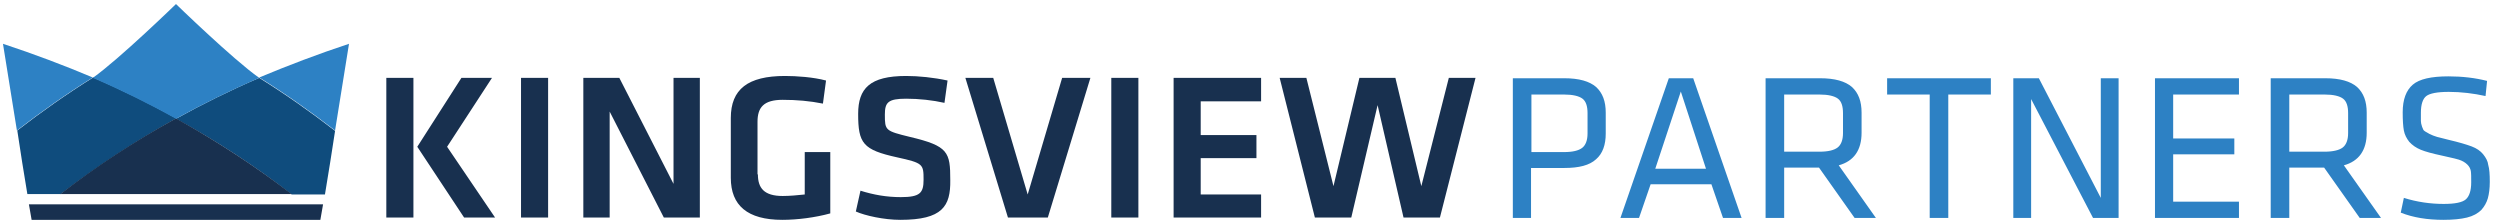
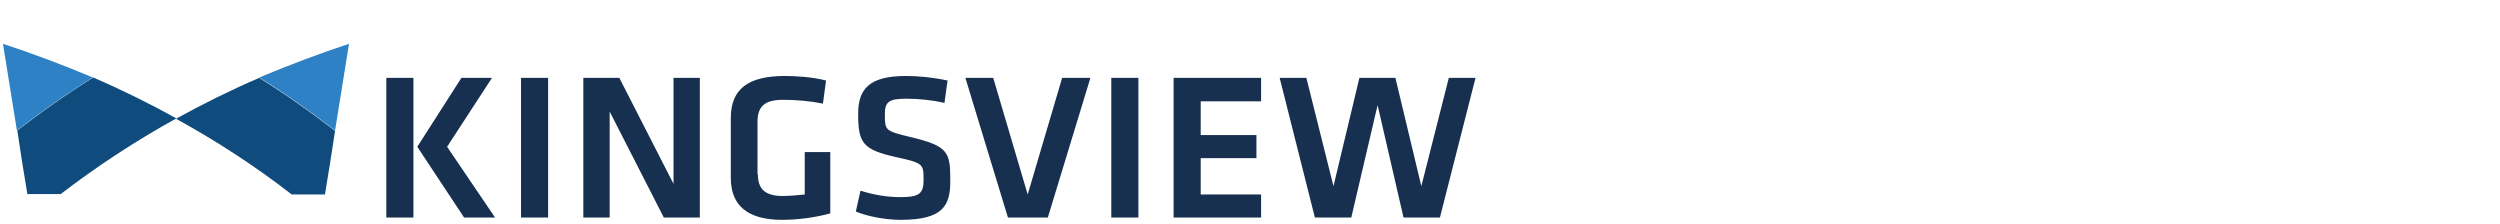
<svg xmlns="http://www.w3.org/2000/svg" width="201" height="18" viewBox="0 0 201 18" fill="none">
-   <path d="M25.757 17.675H2.542L2.324 16.427H25.975L25.757 17.675Z" fill="#18304F" />
+   <path d="M25.757 17.675H2.542H25.975L25.757 17.675Z" fill="#18304F" />
  <path d="M26.131 15.605C26.411 13.9 26.691 12.196 26.94 10.522C25.011 9.03 22.988 7.6 20.84 6.261C18.506 7.265 16.297 8.361 14.15 9.548C17.48 11.374 20.591 13.413 23.454 15.635H26.131V15.605Z" fill="#0F4C7D" />
  <path d="M4.876 15.605C7.739 13.413 10.82 11.374 14.181 9.517C12.033 8.33 9.824 7.234 7.49 6.23C5.343 7.569 3.32 9 1.39 10.491C1.639 12.196 1.919 13.9 2.2 15.605H4.876Z" fill="#0F4C7D" />
-   <path d="M23.454 15.605C20.591 13.413 17.48 11.374 14.15 9.517C10.82 11.344 7.708 13.383 4.845 15.605H23.454Z" fill="#18304F" />
  <path d="M0.239 3.521C0.612 5.834 0.986 8.178 1.359 10.491C3.289 9 5.312 7.569 7.459 6.23C5.156 5.256 2.729 4.343 0.239 3.521Z" fill="#2D81C4" />
  <path d="M28.06 3.521C27.687 5.834 27.314 8.178 26.94 10.491C25.011 9 22.988 7.569 20.841 6.23C23.175 5.256 25.571 4.343 28.06 3.521Z" fill="#2D81C4" />
-   <path d="M20.84 6.261C18.724 4.769 14.149 0.325 14.149 0.325C14.149 0.325 9.575 4.769 7.459 6.261C9.793 7.265 12.002 8.361 14.149 9.548C16.297 8.361 18.538 7.265 20.84 6.261Z" fill="#2D81C4" />
  <path fill-rule="evenodd" clip-rule="evenodd" d="M60.935 14.022C60.935 15.118 61.433 15.757 62.927 15.757C63.518 15.757 64.11 15.696 64.701 15.636V12.226H66.755V17.157C65.541 17.492 64.11 17.675 62.896 17.675C60.095 17.675 58.757 16.518 58.757 14.296V9.487C58.757 7.174 60.126 6.108 63.114 6.108C64.047 6.108 65.386 6.2 66.413 6.474L66.164 8.33C65.106 8.117 64.047 8.026 62.927 8.026C61.402 8.026 60.904 8.635 60.904 9.791V14.022H60.935ZM33.239 17.492H31.06V6.261H33.239V17.492ZM35.946 11.8L39.805 17.492H37.315L33.55 11.8L37.098 6.261H39.556L35.946 11.8ZM44.068 6.261H41.89V17.492H44.068V6.261ZM49.017 17.492V8.97L53.373 17.492H56.267V6.261H54.151V14.783L49.794 6.261H46.9V17.492H49.017ZM68.809 17.005C69.556 17.34 71.081 17.675 72.388 17.675C75.78 17.675 76.433 16.579 76.402 14.479C76.402 12.226 76.246 11.739 73.166 11.009C71.174 10.522 71.143 10.492 71.143 9.213C71.143 8.239 71.392 7.935 72.854 7.935C73.881 7.935 75.002 8.056 75.935 8.27L76.184 6.474C75.064 6.23 73.85 6.108 72.854 6.108C69.929 6.108 68.996 7.113 68.996 9.152C68.996 11.526 69.369 12.044 72.139 12.653C74.224 13.109 74.255 13.2 74.255 14.448C74.255 15.514 73.975 15.849 72.419 15.849C71.298 15.849 70.24 15.666 69.182 15.331L68.809 17.005ZM85.396 6.261H87.668L84.244 17.492H81.039L77.616 6.261H79.856L82.626 15.636L85.396 6.261ZM89.348 6.261H91.526V17.492H89.348V6.261ZM94.358 6.261H101.392V8.148H96.537V10.857H101.018V12.714H96.537V15.636H101.392V17.492H94.358V6.261ZM116.485 6.261L114.275 14.966L112.19 6.261H109.296L107.211 14.966L105.033 6.261H102.885L105.717 17.492H108.642L110.759 8.452L112.844 17.492H115.769L118.632 6.261H116.485Z" fill="#18304F" />
-   <path fill-rule="evenodd" clip-rule="evenodd" d="M200.023 15.94C200.117 15.605 200.179 15.149 200.179 14.631C200.179 14.022 200.148 13.566 200.054 13.261C200.023 12.957 199.868 12.683 199.65 12.409C199.432 12.135 199.121 11.922 198.716 11.77C198.312 11.618 197.689 11.435 196.911 11.252C196.656 11.181 196.444 11.131 196.268 11.089C196.143 11.059 196.037 11.034 195.947 11.009C195.729 10.948 195.511 10.857 195.324 10.765C195.237 10.709 195.157 10.665 195.09 10.629C195.013 10.587 194.953 10.555 194.92 10.522C194.857 10.492 194.795 10.37 194.733 10.187C194.671 10.005 194.64 9.852 194.64 9.731V9.061C194.64 8.391 194.795 7.935 195.075 7.722C195.355 7.509 195.947 7.387 196.88 7.387C197.876 7.387 198.872 7.509 199.837 7.722L199.961 6.504C198.996 6.261 197.969 6.139 196.849 6.139C195.48 6.139 194.515 6.352 193.986 6.809C193.457 7.265 193.177 7.996 193.177 9.031C193.177 9.67 193.208 10.157 193.27 10.492C193.333 10.826 193.488 11.131 193.706 11.405C193.955 11.679 194.266 11.892 194.64 12.044C195.013 12.196 195.573 12.348 196.289 12.501C196.494 12.548 196.681 12.59 196.849 12.628C197.217 12.71 197.497 12.773 197.689 12.835C197.969 12.927 198.187 13.048 198.374 13.231C198.53 13.383 198.623 13.566 198.654 13.748C198.685 13.931 198.685 14.235 198.685 14.661V14.662C198.685 15.331 198.53 15.788 198.25 16.031C197.969 16.275 197.378 16.396 196.476 16.396C195.418 16.396 194.328 16.244 193.27 15.909L193.021 17.097C194.017 17.492 195.169 17.675 196.445 17.675C197.223 17.675 197.845 17.614 198.343 17.492C198.841 17.371 199.214 17.157 199.494 16.884C199.743 16.61 199.93 16.275 200.023 15.94ZM121.632 6.291V17.523H123.095V13.505H125.771C126.954 13.505 127.794 13.292 128.323 12.805C128.852 12.348 129.101 11.648 129.101 10.735V9.061C129.101 8.148 128.852 7.478 128.323 6.991C127.794 6.535 126.954 6.291 125.771 6.291H121.632ZM127.234 7.935C127.514 8.148 127.638 8.544 127.638 9.092V10.735C127.638 11.283 127.483 11.679 127.203 11.892C126.922 12.105 126.456 12.227 125.74 12.227H123.126V7.6H125.74C126.456 7.6 126.954 7.722 127.234 7.935ZM140.024 17.523L136.134 6.291H134.173L130.283 17.523H131.777L132.711 14.814H137.597L138.53 17.523H140.024ZM135.138 7.357L137.161 13.566H133.084L135.138 7.357ZM149.111 17.523L146.248 13.475H143.447V17.523H141.953V6.291H146.341C147.524 6.291 148.364 6.535 148.893 6.991C149.422 7.478 149.671 8.148 149.671 9.061V10.674C149.671 12.075 149.049 12.957 147.835 13.292L150.823 17.523H149.111ZM148.177 9.092C148.177 8.544 148.053 8.148 147.773 7.935C147.493 7.722 146.995 7.6 146.279 7.6H143.447V12.196H146.279C146.995 12.196 147.462 12.075 147.742 11.861C148.022 11.648 148.177 11.253 148.177 10.705V9.092ZM155.148 7.6V17.523H156.642V7.6H160.065V6.291H151.725V7.6H155.148ZM168.281 17.523L163.302 7.965V17.523H161.87V6.291H163.924L168.903 15.91V6.291H170.335V17.523H168.281ZM173.26 6.291V17.523H180.013V16.214H174.723V12.409H179.64V11.131H174.723V7.6H180.013V6.291H173.26ZM189.723 17.523L186.86 13.475H184.059V17.523H182.565V6.291H186.953C188.136 6.291 188.976 6.535 189.505 6.991C190.034 7.478 190.283 8.148 190.283 9.061V10.674C190.283 12.075 189.66 12.957 188.447 13.292L191.434 17.523H189.723ZM188.789 9.092C188.789 8.544 188.665 8.148 188.385 7.935C188.104 7.722 187.607 7.6 186.891 7.6H184.059V12.196H186.891C187.575 12.196 188.073 12.075 188.353 11.861C188.633 11.648 188.789 11.253 188.789 10.705V9.092Z" fill="#2D81C4" />
</svg>